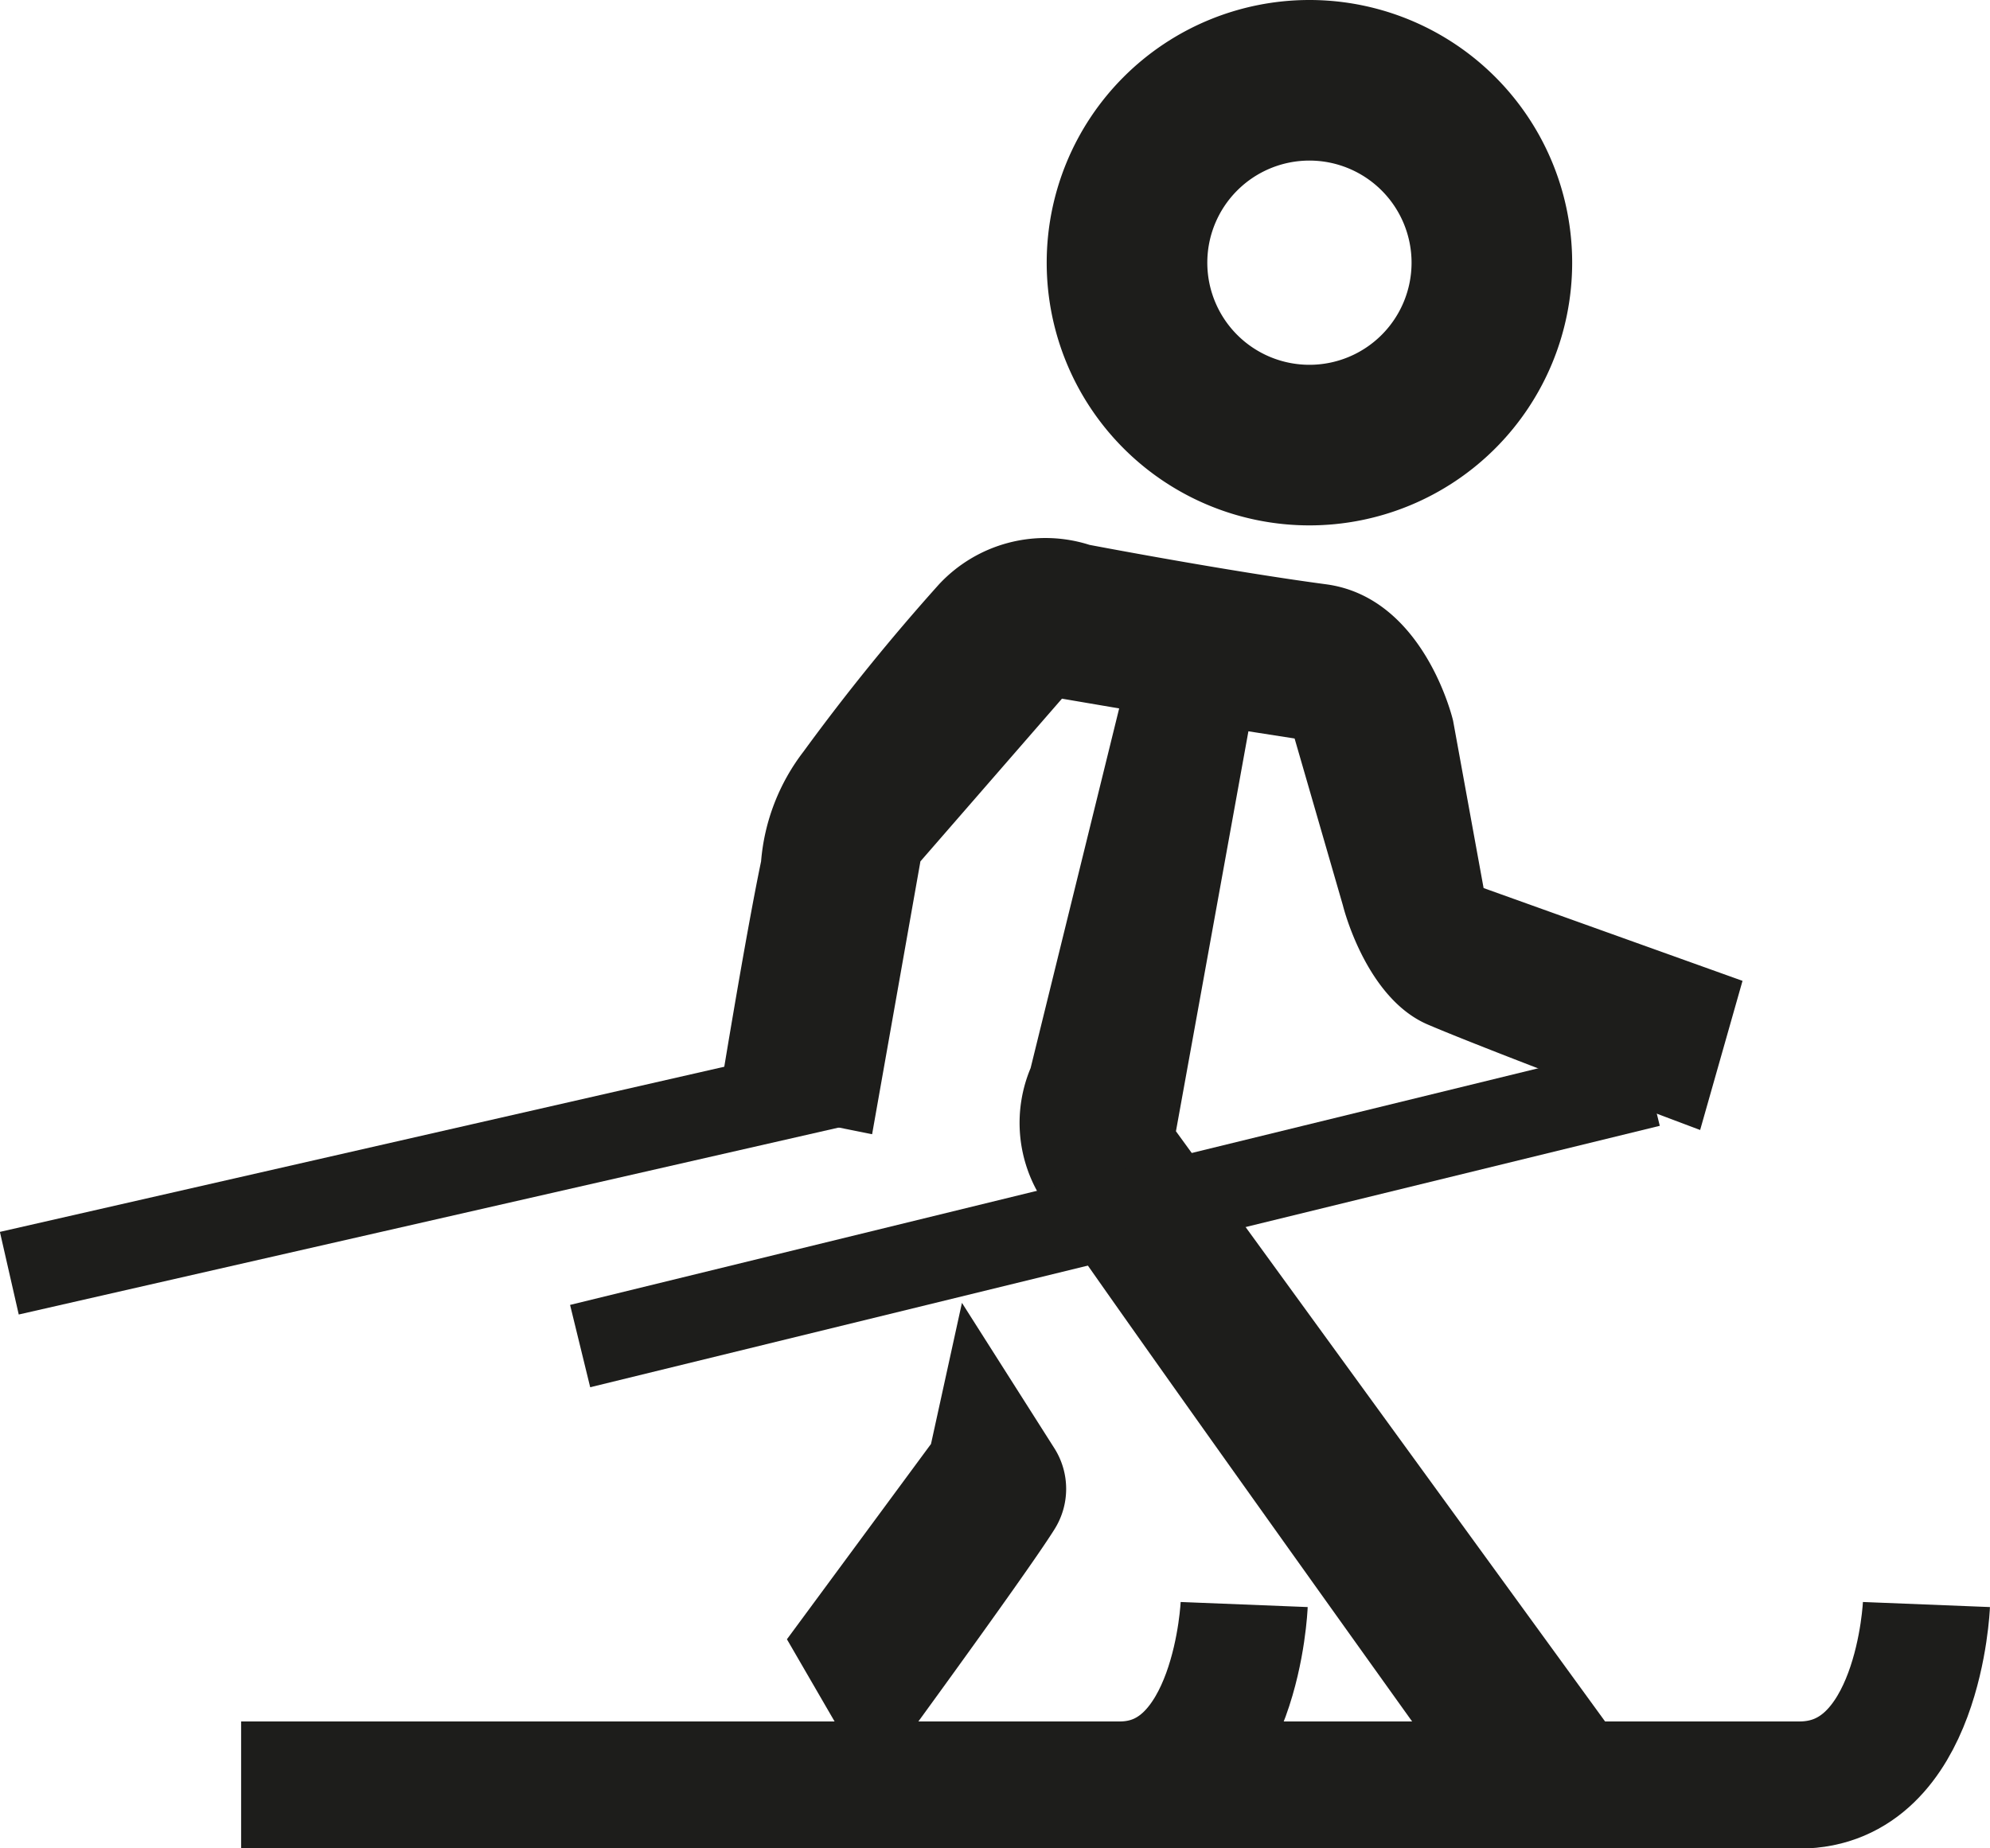
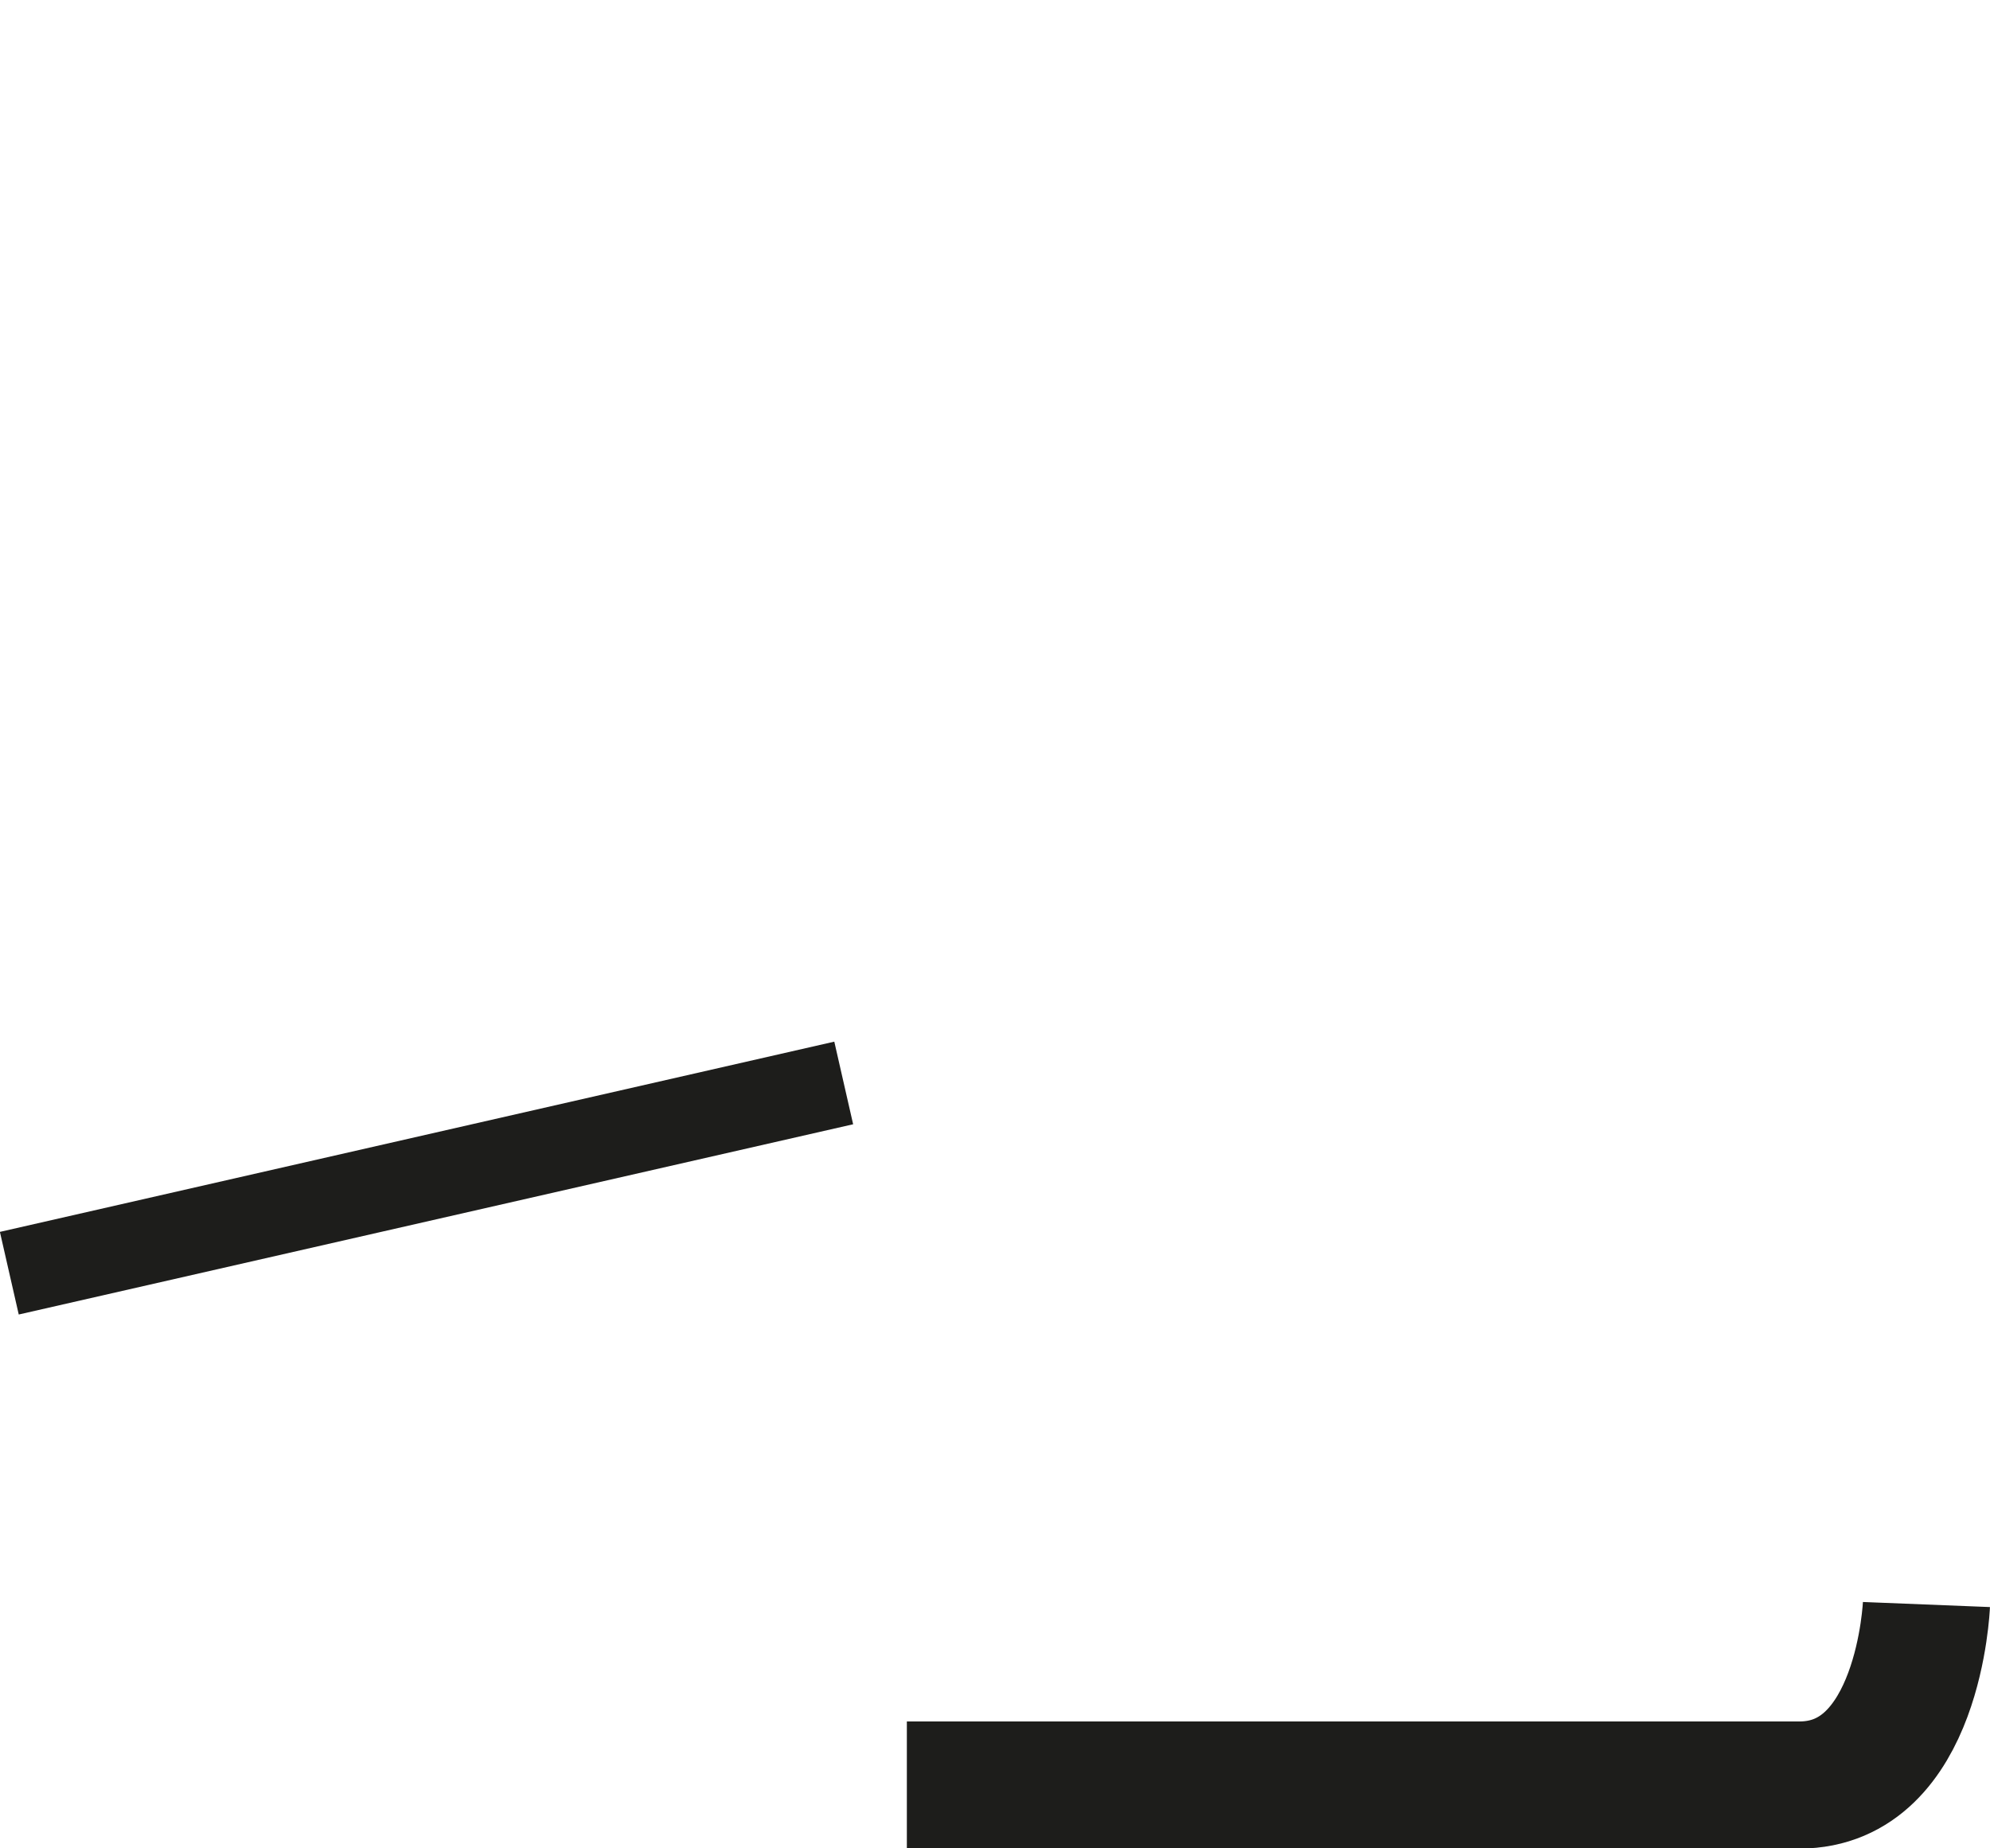
<svg xmlns="http://www.w3.org/2000/svg" id="Vrstva_1" data-name="Vrstva 1" viewBox="0 0 46.96 43.62">
  <defs>
    <style>.cls-1,.cls-3{fill:#1d1d1b;}.cls-2{fill:none;stroke-width:3px;}.cls-2,.cls-3{stroke:#1d1d1b;stroke-miterlimit:10;}.cls-3{stroke-width:2px;}</style>
  </defs>
-   <path class="cls-1" d="M50.33,12.44a6.2,6.2,0,1,0,6.2,6.2A6.2,6.2,0,0,0,50.33,12.44Zm0,8.61a2.41,2.41,0,1,1,2.41-2.41A2.41,2.41,0,0,1,50.33,21.05Z" transform="translate(-19.43 -12.44)" />
-   <path class="cls-1" d="M40,54.58,38,51.13l3.4-4.61.73-3.33,2.18,3.43a1.79,1.79,0,0,1,0,1.92C43.63,49.63,40,54.58,40,54.58Z" transform="translate(-19.43 -12.44)" />
-   <path class="cls-1" d="M36.38,38.48l3.63.73,1.14-6.44,3.34-3.84,1.35.23-2.09,8.49a3.34,3.34,0,0,0,.21,3c.93,1.45,9.86,13.91,9.86,13.91h4.57L47.18,39.14l1.71-9.44,1.09.17,1.14,3.94s.53,2.18,2,2.81,6.43,2.49,6.43,2.49l1-3.52L54.44,33.4l-.72-3.95s-.67-2.91-3-3.22-5.58-.93-5.58-.93a3.43,3.43,0,0,0-3.55.93,50.52,50.52,0,0,0-3.2,3.95,4.9,4.9,0,0,0-1,2.59C37,34.64,36.38,38.48,36.38,38.48Z" transform="translate(-19.43 -12.44)" />
  <path class="cls-2" d="M64.89,50.31s-.17,4.26-3,4.26H40.83" transform="translate(-19.43 -12.44)" />
-   <path class="cls-2" d="M48.79,50.31s-.17,4.26-2.94,4.26H25.12" transform="translate(-19.43 -12.44)" />
  <line class="cls-3" x1="19.91" y1="25.56" x2="0.22" y2="30.05" />
-   <line class="cls-3" x1="38.93" y1="25.6" x2="13.69" y2="31.77" />
</svg>